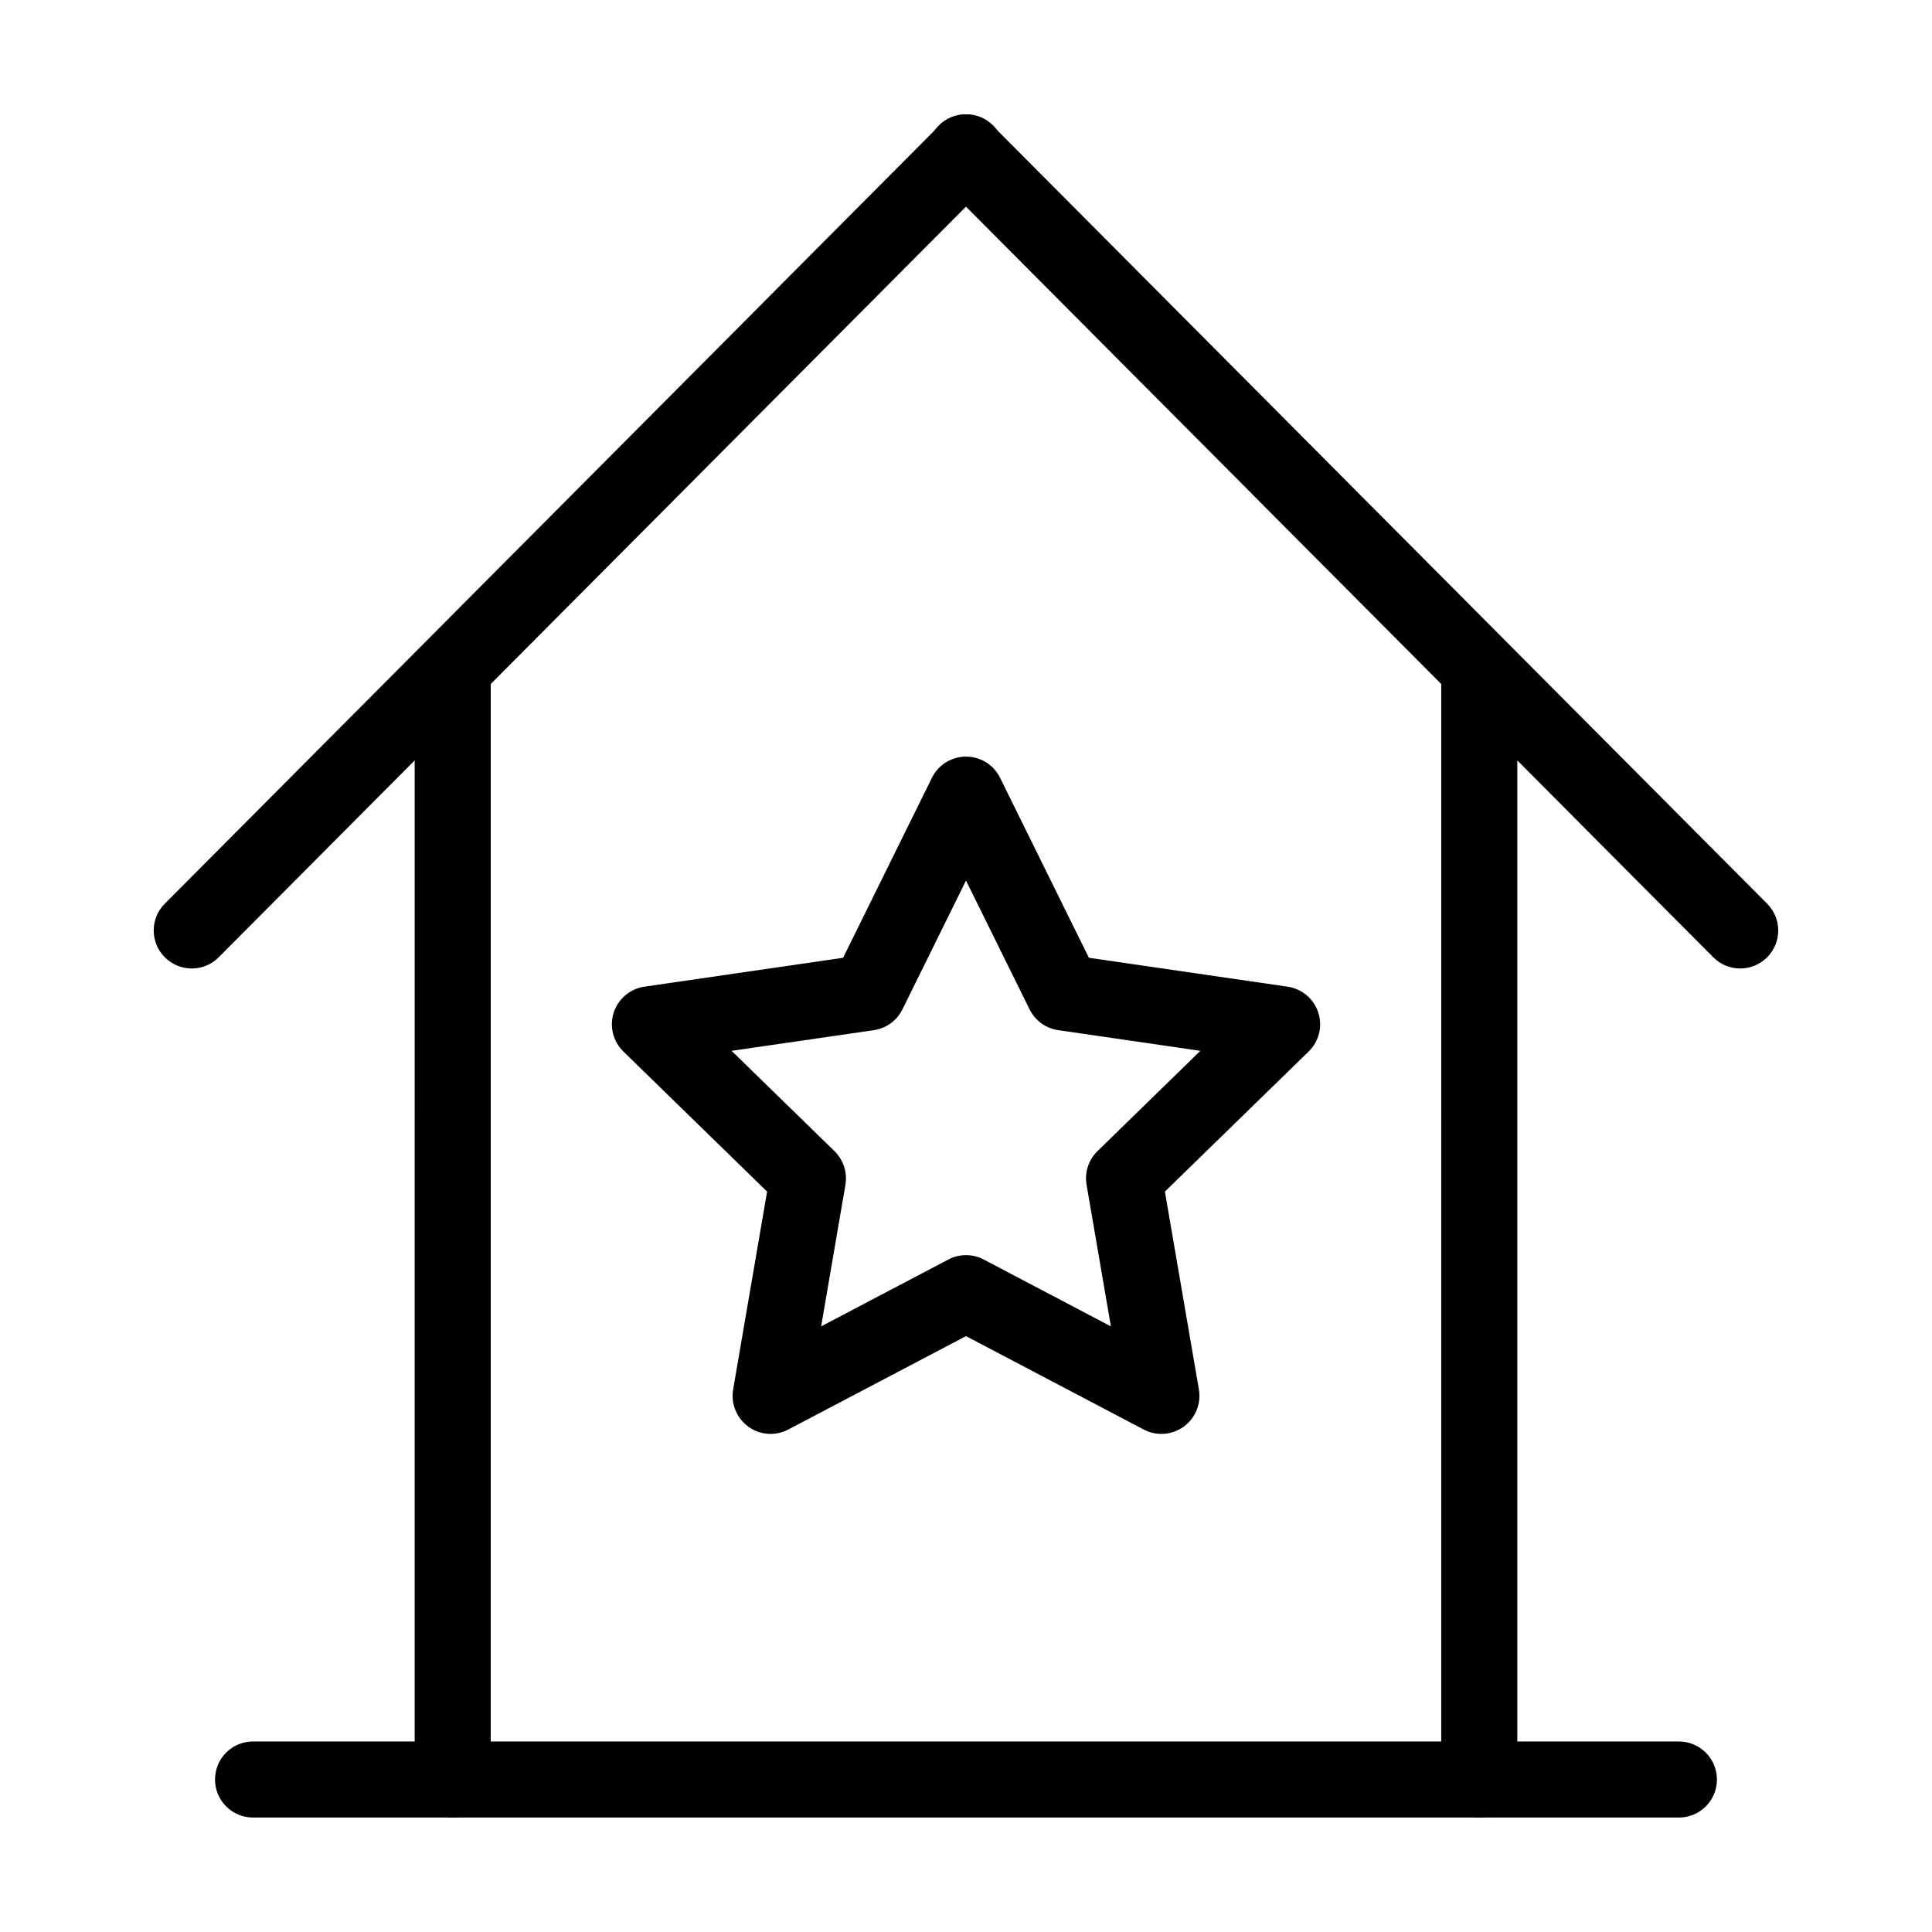
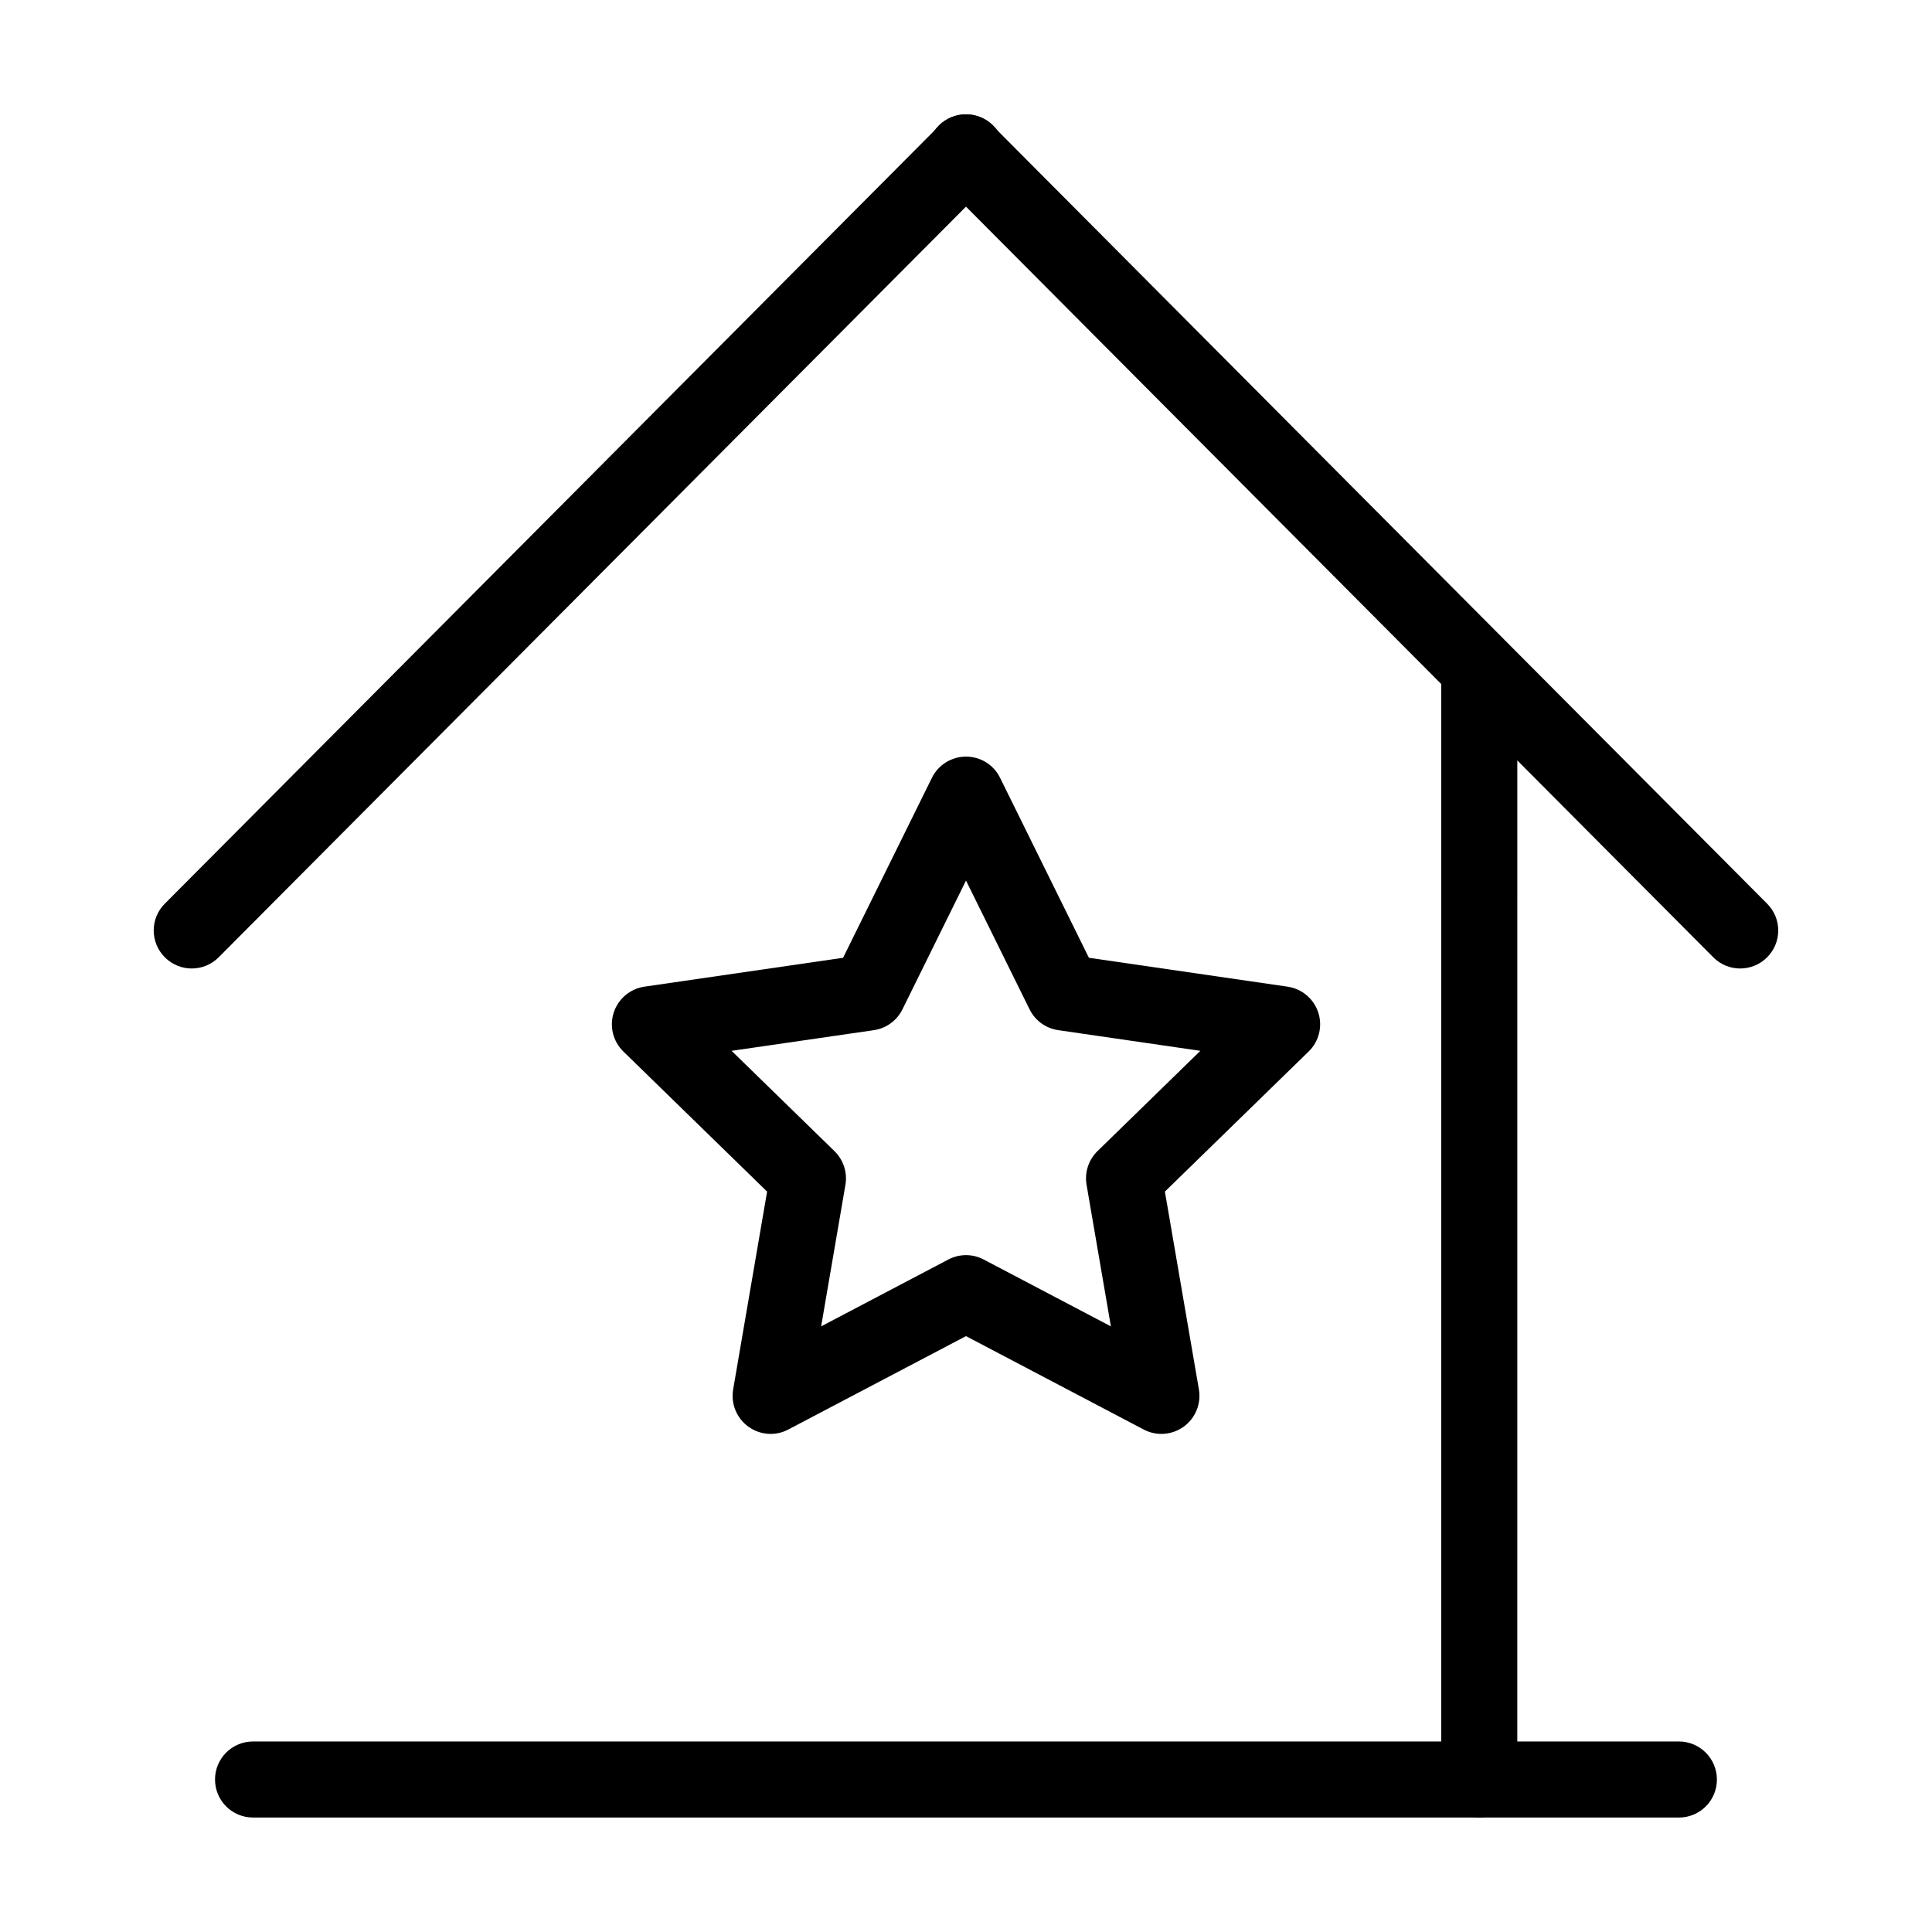
<svg xmlns="http://www.w3.org/2000/svg" fill="#000000" width="800px" height="800px" version="1.1" viewBox="144 144 512 512">
  <g>
    <path d="m599 615.59c0 5.582-4.504 10.078-10.078 10.078l-377.86-0.004c-5.57 0-10.078-4.492-10.078-10.078 0-5.57 4.504-10.078 10.078-10.078h377.86c5.574 0.004 10.078 4.539 10.078 10.082z" />
-     <path d="m274.05 615.59c0 5.582-4.516 10.078-10.078 10.078s-10.078-4.492-10.078-10.078l0.004-290.93c0-5.562 4.516-10.078 10.078-10.078s10.078 4.516 10.078 10.078z" />
    <path d="m546.1 615.59c0 5.582-4.504 10.078-10.078 10.078-5.57 0-10.078-4.492-10.078-10.078l0.004-290.93c0-5.562 4.504-10.078 10.078-10.078 5.57 0 10.078 4.516 10.078 10.078z" />
    <path d="m612.3 383.48c3.949 3.941 3.93 10.309-0.02 14.246-3.961 3.918-10.316 3.918-14.246-0.039l-205.27-206.19c-3.93-3.949-3.918-10.316 0.031-14.258 3.949-3.93 10.316-3.91 14.246 0.031z" />
    <path d="m187.68 383.48c-3.941 3.941-3.918 10.309 0.031 14.246 3.949 3.918 10.316 3.918 14.246-0.039l205.27-206.19c3.93-3.949 3.93-10.316-0.031-14.258-3.949-3.93-10.316-3.91-14.246 0.031z" />
    <path d="m451.78 524c-1.602 0-3.215-0.383-4.684-1.16l-47.098-24.754-47.086 24.746c-3.387 1.805-7.508 1.492-10.609-0.766-3.102-2.258-4.656-6.074-4.012-9.855l8.996-52.426-38.09-37.129c-2.742-2.68-3.738-6.68-2.551-10.316 1.188-3.648 4.344-6.309 8.133-6.863l52.648-7.656 23.539-47.691c1.691-3.438 5.199-5.621 9.039-5.621 3.84 0 7.344 2.176 9.027 5.621l23.539 47.691 52.648 7.656c3.797 0.555 6.941 3.203 8.141 6.863 1.18 3.637 0.203 7.648-2.551 10.316l-38.098 37.129 9.008 52.426c0.645 3.777-0.906 7.598-4 9.855-1.77 1.277-3.856 1.934-5.941 1.934zm-113.9-101.52 27.266 26.582c2.367 2.309 3.457 5.652 2.902 8.918l-6.438 37.523 33.703-17.715c2.934-1.551 6.449-1.551 9.383 0l33.703 17.715-6.449-37.523c-0.562-3.266 0.523-6.602 2.891-8.918l27.266-26.582-37.676-5.481c-3.285-0.473-6.117-2.539-7.586-5.512l-16.844-34.129-16.848 34.137c-1.473 2.973-4.301 5.039-7.586 5.512z" />
  </g>
</svg>